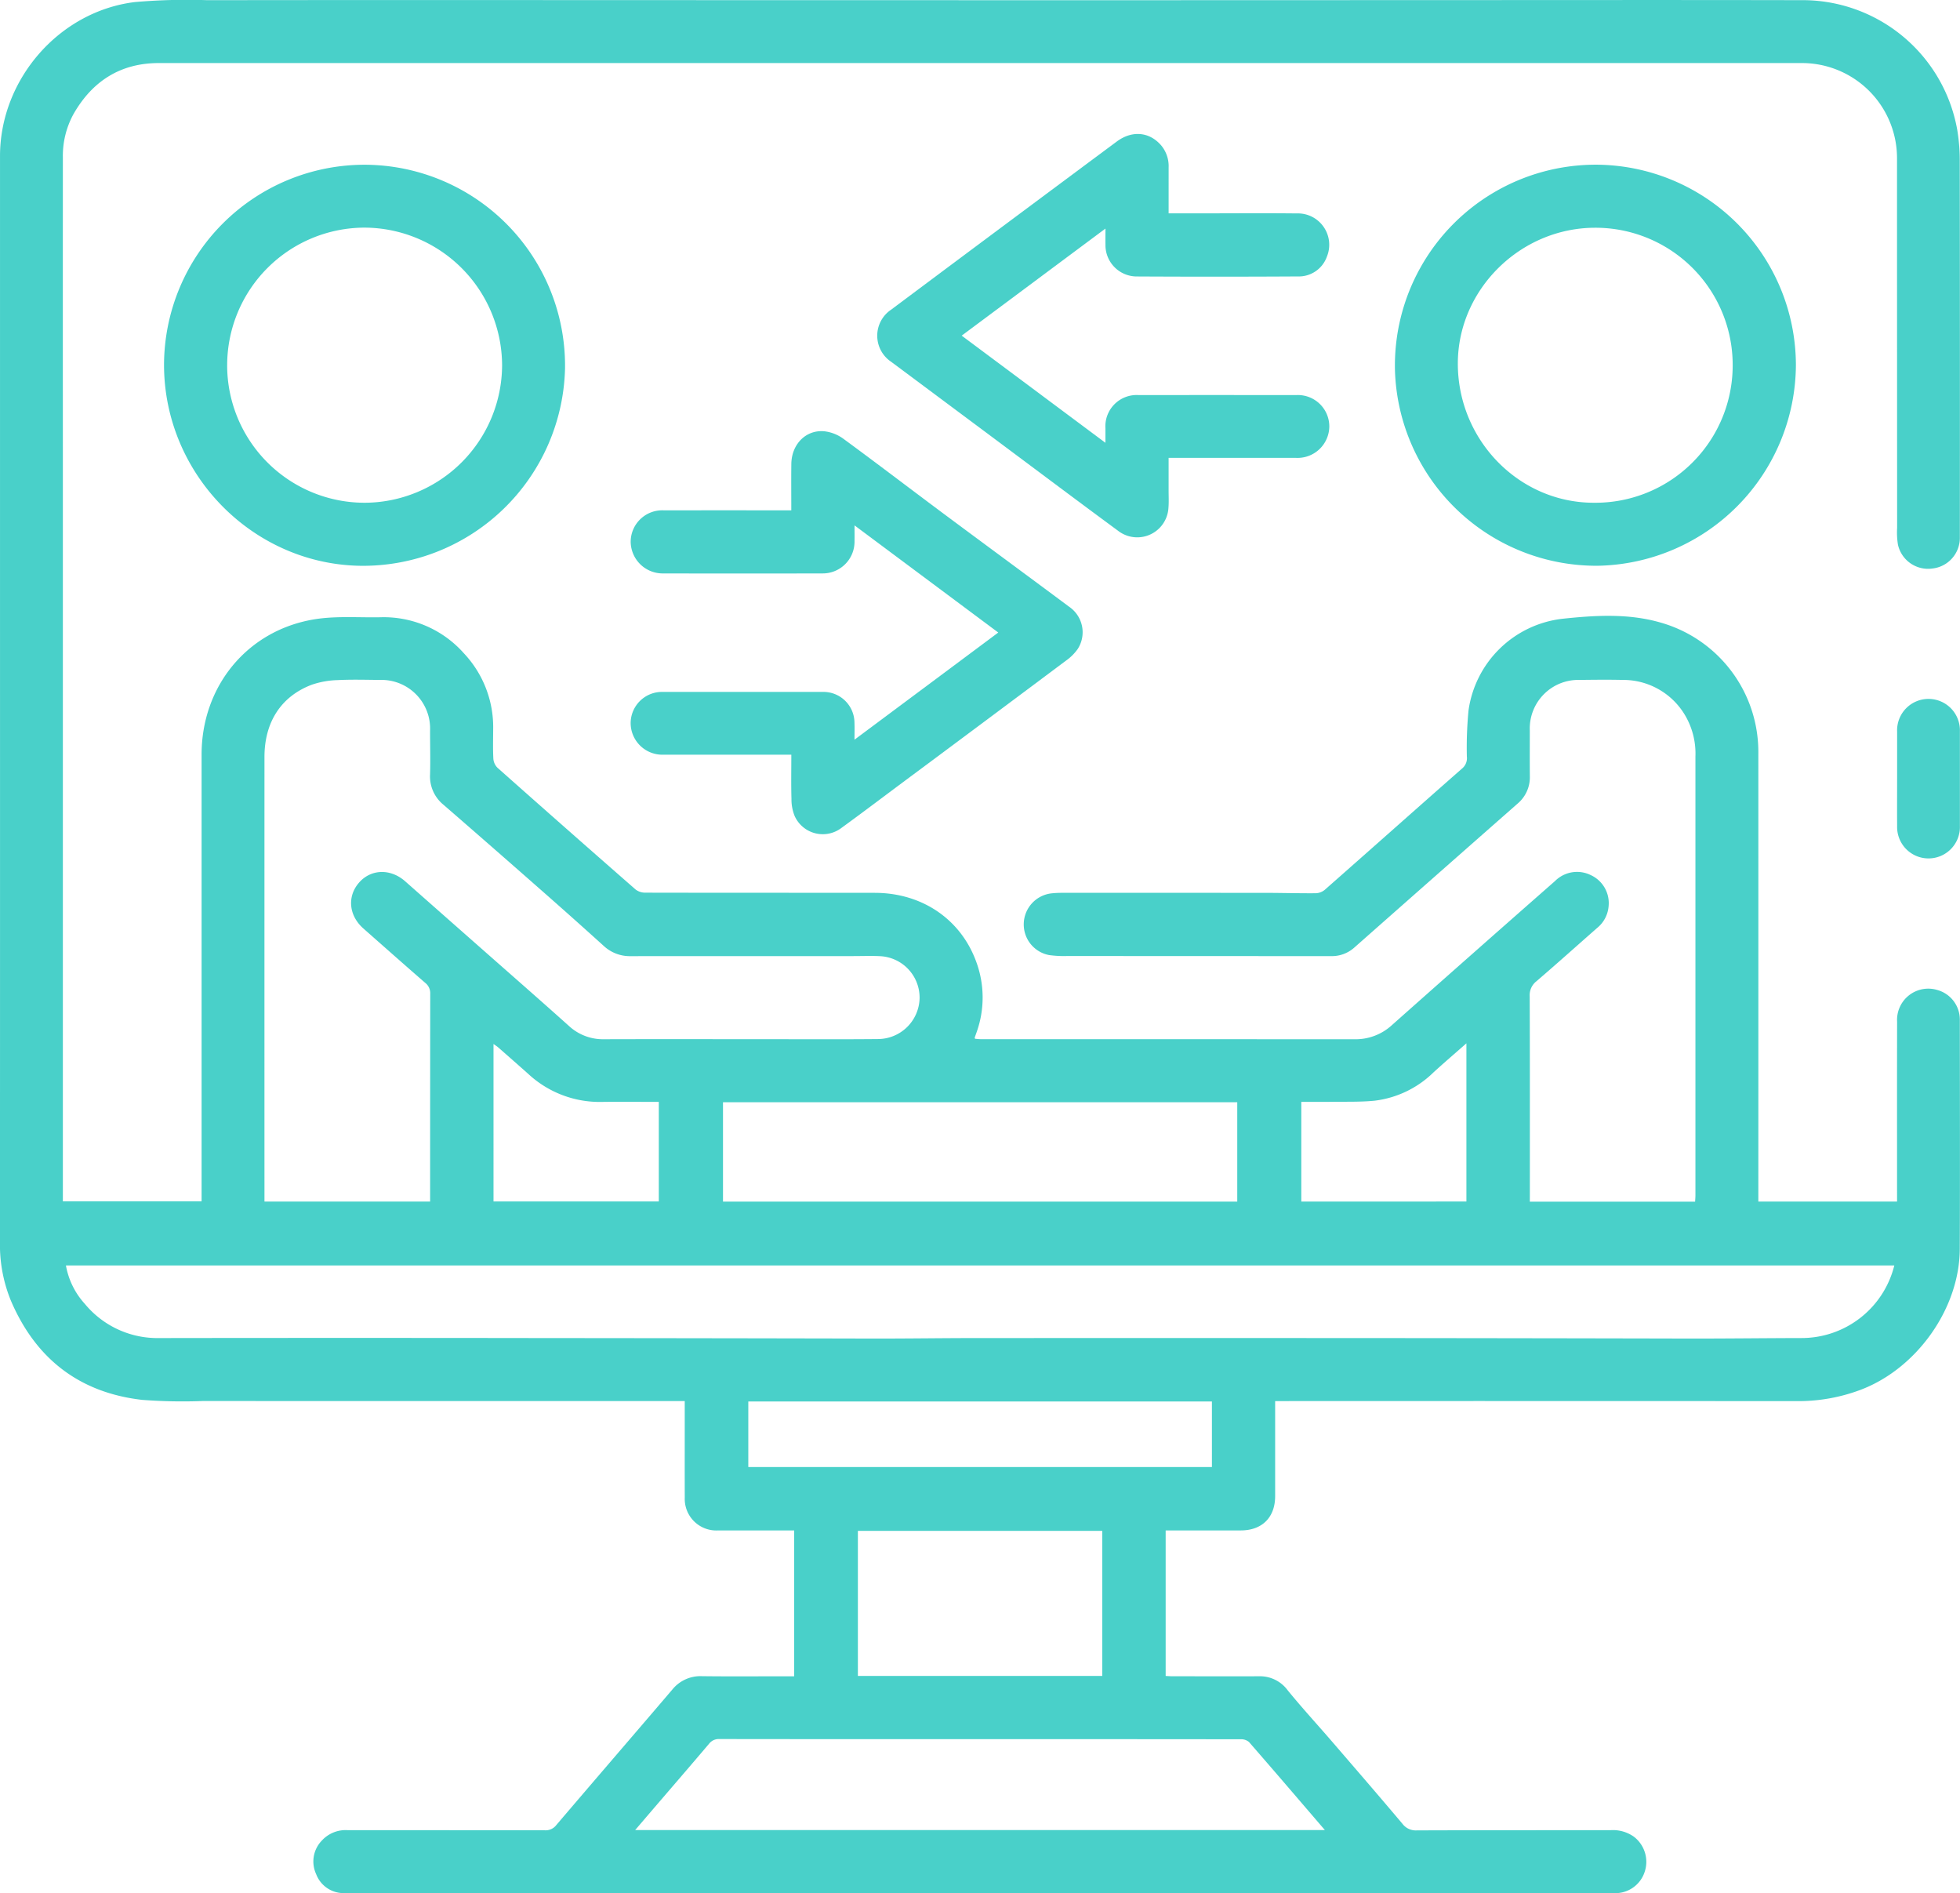
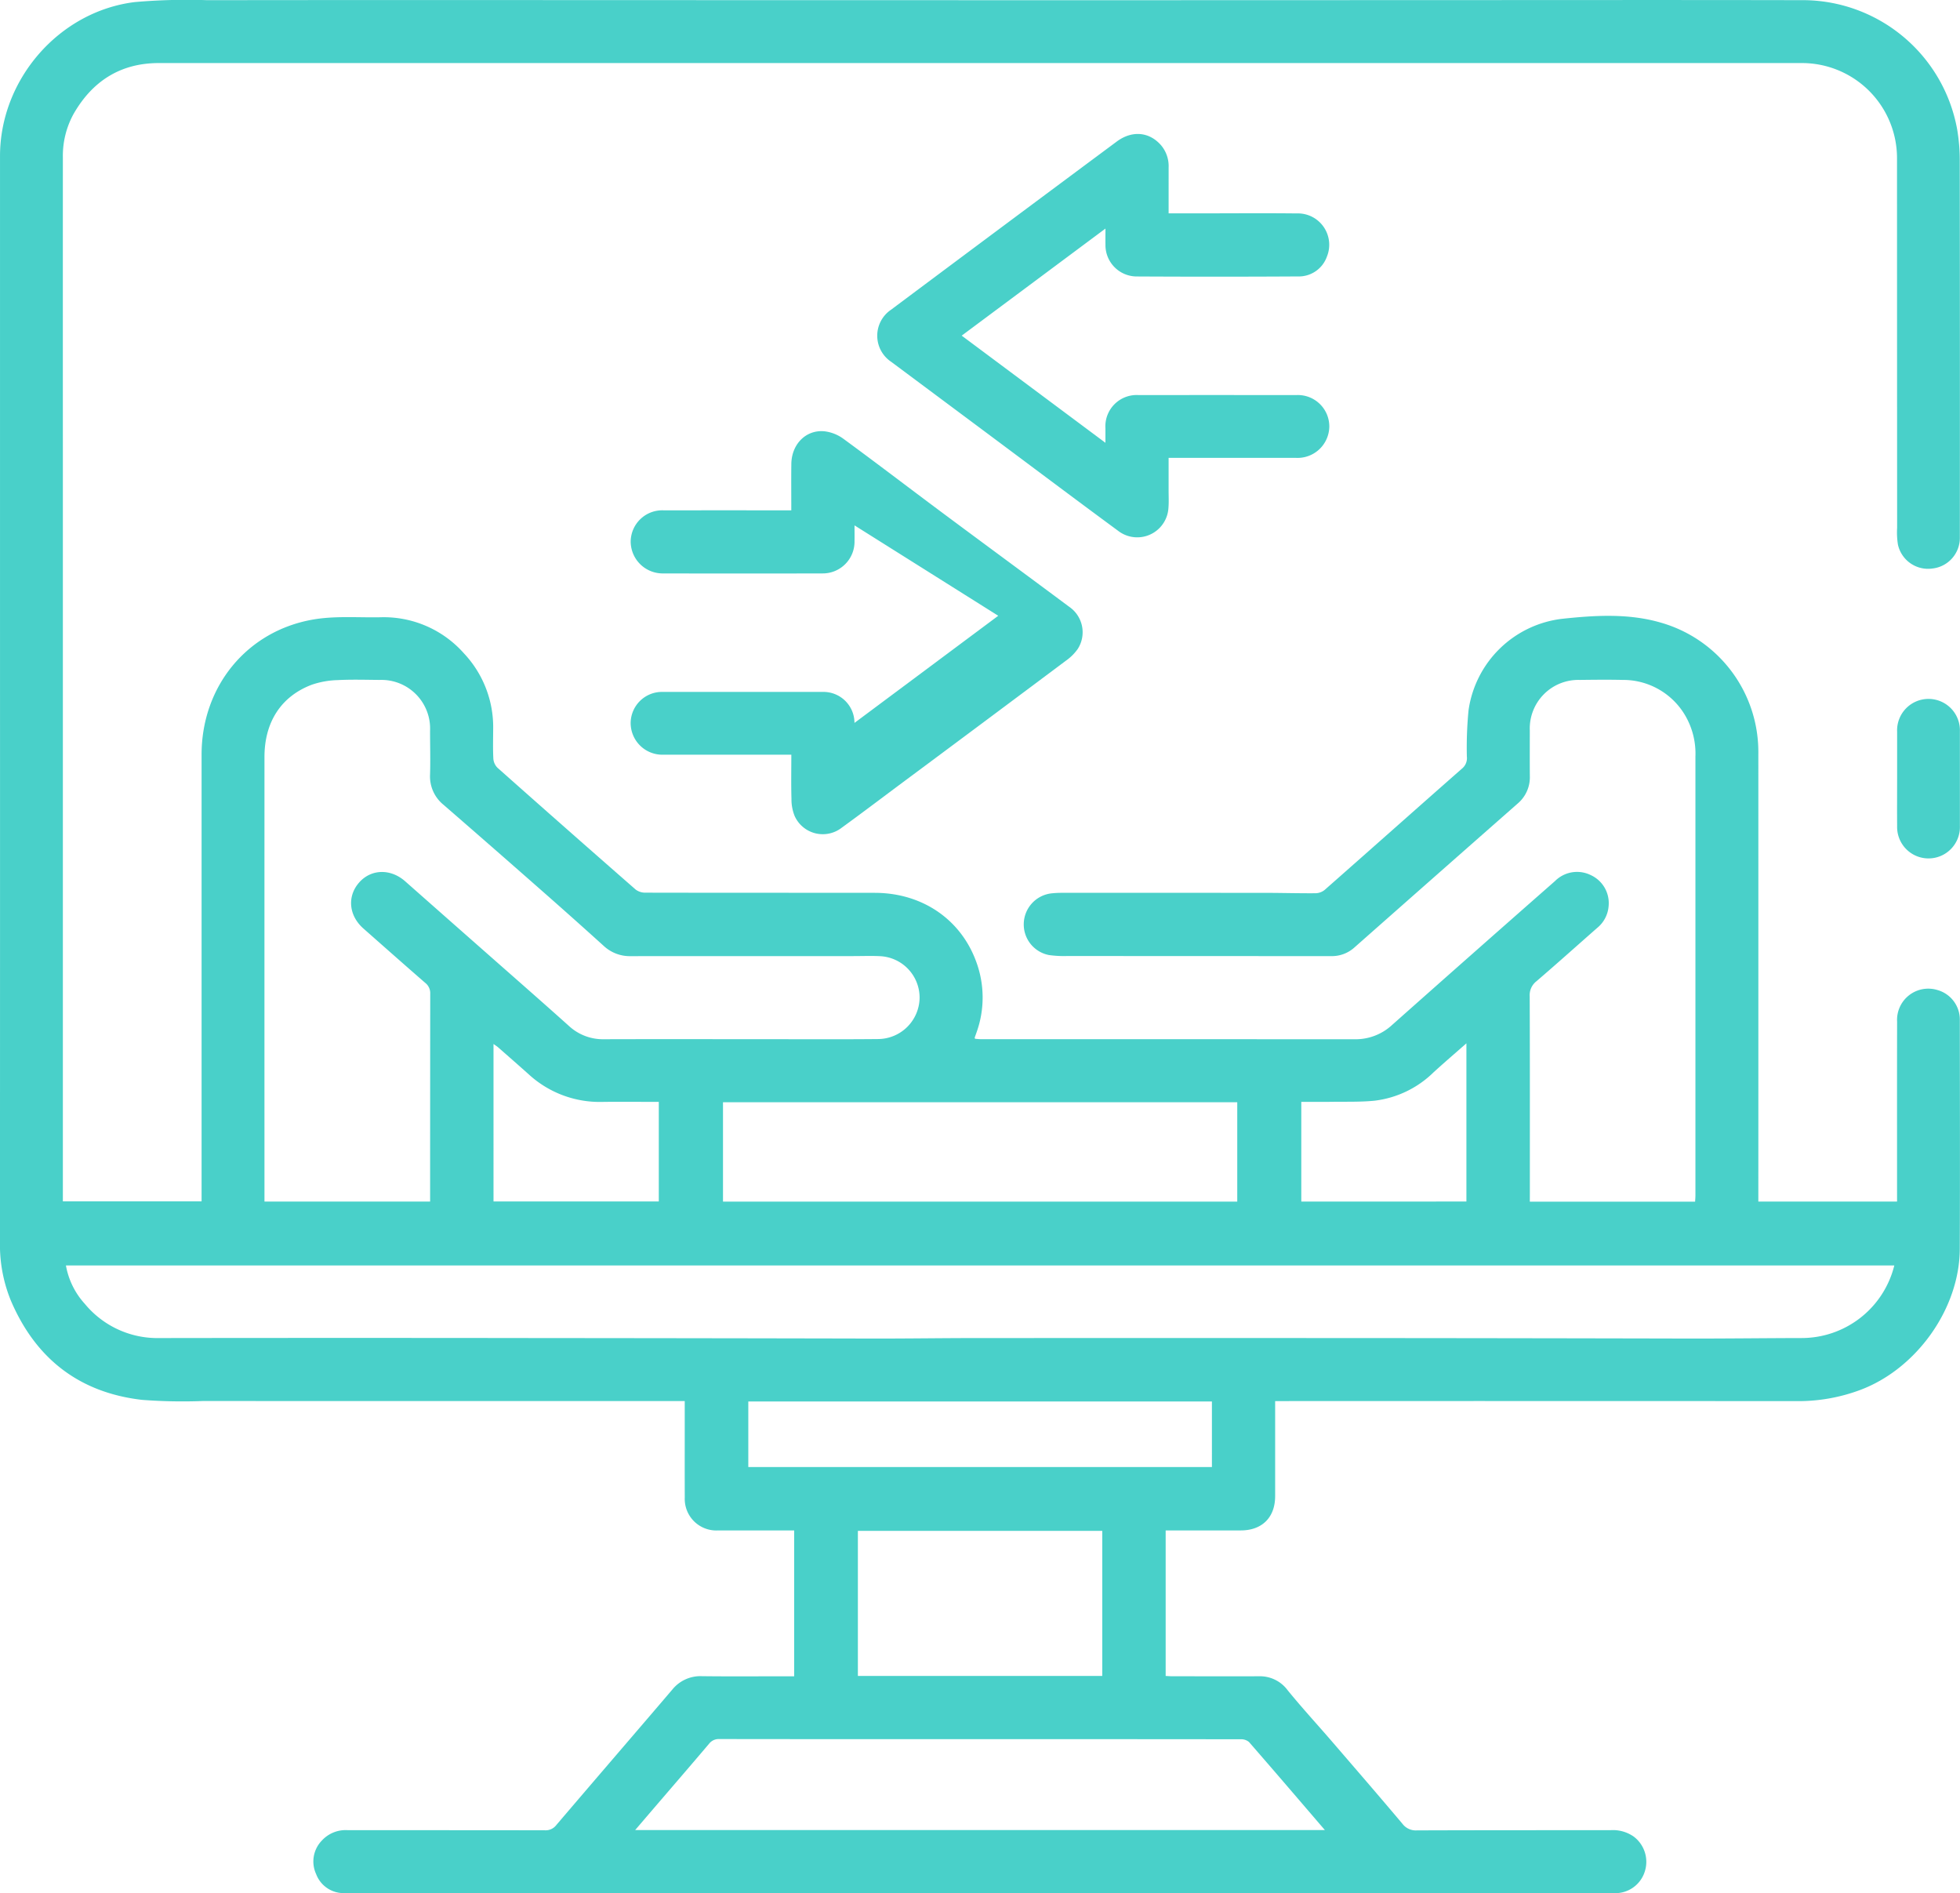
<svg xmlns="http://www.w3.org/2000/svg" width="350" height="337.98" viewBox="0 0 350 337.98">
  <defs>
    <style>.a{fill:#49d0c9;}</style>
  </defs>
  <g transform="translate(-753 -619.02)">
    <g transform="translate(-736.075 819.38)">
      <path class="a" d="M1762.259,14.173h29.514c.022-.411.057-.761.057-1.111q0-22.114,0-44.228,0-17.066,0-34.132a13.474,13.474,0,0,0-1.883-7.421,12.825,12.825,0,0,0-11.138-6.253c-2.55-.062-5.1-.03-7.655,0a8.672,8.672,0,0,0-8.9,9.027c0,2.714-.019,5.428.007,8.141a6.14,6.14,0,0,1-2.193,4.92q-14.591,12.834-29.158,25.7a6,6,0,0,1-4.113,1.521q-23.574-.006-47.147-.018a19.109,19.109,0,0,1-3.262-.174,5.561,5.561,0,0,1-4.5-5.55,5.578,5.578,0,0,1,4.9-5.456,17.371,17.371,0,0,1,1.938-.1q18.166-.006,36.333.005c2.987,0,5.974.094,8.96.067a2.671,2.671,0,0,0,1.61-.6c8.229-7.245,16.419-14.534,24.654-21.773a2.4,2.4,0,0,0,.73-2.037,69.23,69.23,0,0,1,.3-8.237,19.149,19.149,0,0,1,16.713-16.348c5.848-.623,11.826-1,17.6.677a24,24,0,0,1,17.438,23.353q.008,39.24,0,78.481v1.533h24.771V12.774c0-10.248-.015-20.5.008-30.742a5.575,5.575,0,0,1,7.165-5.652,5.479,5.479,0,0,1,4.037,5.3c.009,13.65.048,27.3-.01,40.95-.045,10.677-7.759,21.44-17.826,25.179a31.585,31.585,0,0,1-11.149,1.978q-45.87-.03-91.739-.009h-1.542V51.2q0,7.776,0,15.553c0,3.794-2.335,6.115-6.136,6.117q-6.015,0-12.03,0h-1.384V98.851c.407.019.831.055,1.255.055,5.144,0,10.289.018,15.432,0a6.145,6.145,0,0,1,5.1,2.5c2.551,3.133,5.293,6.11,7.934,9.171,4.2,4.873,8.412,9.741,12.558,14.662a2.982,2.982,0,0,0,2.563,1.183c11.543-.042,23.086-.033,34.63-.04a6.456,6.456,0,0,1,4.124,1.159,5.639,5.639,0,0,1,1.937,6.3,5.5,5.5,0,0,1-5.493,3.781q-23.208,0-46.416-.015-35.481,0-70.961.012-37.424,0-74.848-.013-17.194,0-34.387.01a5.235,5.235,0,0,1-5.133-3.4,5.358,5.358,0,0,1,1.03-5.984,5.757,5.757,0,0,1,4.572-1.853c11.746.01,23.491,0,35.237.025a2.4,2.4,0,0,0,2.056-.939c6.882-8.072,13.81-16.1,20.7-24.169a6.45,6.45,0,0,1,5.305-2.405c5.022.062,10.045.019,15.068.019h1.4V72.873h-1.359l-12.273,0a5.637,5.637,0,0,1-5.906-5.857c-.016-5.266,0-10.531-.005-15.8V49.777h-1.527q-42.285,0-84.57-.01a95.139,95.139,0,0,1-10.8-.205c-11.222-1.292-19.006-7.359-23.431-17.711a26.2,26.2,0,0,1-1.951-10.421q.016-55.894.007-111.787,0-41.069,0-82.139c0-13.634,10.5-25.808,24.04-27.491a106.561,106.561,0,0,1,12.975-.341q33.354-.042,66.707-.012,39.976.005,79.952.016,32.928,0,65.857-.016c24.3,0,48.6-.041,72.9.011a28.059,28.059,0,0,1,27.071,23.125,32.937,32.937,0,0,1,.452,5.307q.044,33.72.017,67.44a5.5,5.5,0,0,1-4.859,5.588,5.511,5.511,0,0,1-6.193-4.239,13.784,13.784,0,0,1-.148-3.018q-.017-32.991-.02-65.982a16.983,16.983,0,0,0-16.979-16.995q-38.455,0-76.909,0H1588.88q-35.72,0-71.44,0c-6.861,0-11.867,3.233-15.217,9.067a15.508,15.508,0,0,0-1.922,7.8q-.009,26.611,0,53.221,0,41.368,0,82.736,0,24.66,0,49.319v1.082h24.772V-65.646c0-12.107,8.044-22.066,19.942-24.113,3.9-.672,7.988-.325,11.99-.4a19.111,19.111,0,0,1,14.9,6.427,19.221,19.221,0,0,1,5.236,13.588c-.007,1.742-.061,3.487.032,5.223a2.554,2.554,0,0,0,.733,1.624q12.3,10.929,24.693,21.762a2.859,2.859,0,0,0,1.751.544c13.649.031,27.3.013,40.948.03,8.446.01,15.362,4.732,18.113,12.33a18.4,18.4,0,0,1,.043,12.6c-.105.305-.219.607-.323.912-.011.031.018.076.056.215.346.023.728.071,1.11.071q33.3,0,66.607.011a9.589,9.589,0,0,0,6.726-2.52q14.527-12.9,29.128-25.724a5.55,5.55,0,0,1,6.407-1.049,5.5,5.5,0,0,1,3.161,5.539,5.56,5.56,0,0,1-2.028,3.869c-3.622,3.178-7.208,6.4-10.863,9.536a3.146,3.146,0,0,0-1.2,2.682c.047,11.746.028,23.492.028,35.238Zm65.089,11.386h-326.5a13.718,13.718,0,0,0,3.379,6.866,16.8,16.8,0,0,0,13.308,6.1q34.013-.047,68.025,0,29.889.023,59.778.089c5.985.005,11.971-.086,17.956-.088q34.742-.016,69.483,0,29.16.021,58.319.088c6.512.005,13.024-.077,19.536-.092a17.049,17.049,0,0,0,16.713-12.963Zm-261.466-11.4V12.907q0-17.919.02-35.838a2.338,2.338,0,0,0-.9-1.963c-3.7-3.215-7.364-6.461-11.035-9.7-2.612-2.307-2.93-5.727-.775-8.192,2.135-2.442,5.629-2.535,8.236-.233q7.461,6.589,14.93,13.167c4.765,4.2,9.55,8.386,14.281,12.628a8.942,8.942,0,0,0,6.281,2.4c10.124-.033,20.248-.006,30.372-.005,6.2,0,12.393.035,18.588-.027a7.465,7.465,0,0,0,7.409-7.339,7.415,7.415,0,0,0-7.108-7.46c-1.57-.074-3.147-.012-4.721-.012q-19.863,0-39.727.01a6.846,6.846,0,0,1-4.851-1.829q-5.715-5.172-11.51-10.256-8.524-7.5-17.1-14.94a6.516,6.516,0,0,1-2.4-5.439c.076-2.589,0-5.183,0-7.774a8.689,8.689,0,0,0-8.968-9.076c-2.511-.018-5.027-.1-7.531.032a15.523,15.523,0,0,0-4.626.826c-5.487,2.077-8.444,6.686-8.445,12.888q-.009,39.059,0,78.117v1.269Zm159.775,112.2c-4.621-5.38-9.06-10.574-13.552-15.724a2.192,2.192,0,0,0-1.5-.482q-31.645-.034-63.289-.018-14.883,0-29.764-.02a2.182,2.182,0,0,0-1.862.844c-3.113,3.675-6.263,7.319-9.4,10.975-1.222,1.424-2.442,2.85-3.791,4.426ZM1710.013-3.579h-91.831V14.165h91.831Zm-24.106,76.527h-43.639v25.9h43.639Zm19.582-23.1H1622.7v11.7h82.79ZM1606.718-3.642h-1.26c-2.955,0-5.911-.033-8.865.008a18.73,18.73,0,0,1-13.165-4.982c-1.78-1.59-3.577-3.162-5.372-4.735-.247-.217-.531-.392-.854-.628V14.143h29.516Zm144.215,17.794V-14.093c-2.061,1.815-3.993,3.466-5.868,5.179a18.131,18.131,0,0,1-10.527,5.063c-2.527.251-5.09.163-7.637.2-1.808.026-3.617.005-5.452.005v17.8Z" />
-       <path class="a" d="M2585.575-43.576a36.035,36.035,0,0,1-35.341,35.8,35.986,35.986,0,0,1-36.254-34.882,35.871,35.871,0,0,1,35.759-36.72A35.827,35.827,0,0,1,2585.575-43.576Zm-11.288.076a24.5,24.5,0,0,0-24.559-24.621c-13.356.008-24.507,11.022-24.522,24.222-.015,13.662,10.9,24.862,24.245,24.874A24.522,24.522,0,0,0,2574.287-43.5Z" transform="translate(-775.804 -91.579)" />
-       <path class="a" d="M1609.6-43.651a35.824,35.824,0,0,1,35.824-35.7A35.879,35.879,0,0,1,1681.207-43a36.093,36.093,0,0,1-36.446,35.251C1625.526-7.982,1609.607-24.044,1609.6-43.651Zm11.272.094a24.56,24.56,0,0,0,24.654,24.551,24.642,24.642,0,0,0,24.443-24.555,24.664,24.664,0,0,0-24.563-24.563A24.59,24.59,0,0,0,1620.874-43.558Z" transform="translate(-91.234 -91.597)" />
      <path class="a" d="M2185.672-87.783h4.99c5.953,0,11.906-.055,17.858.011a5.6,5.6,0,0,1,5.419,7.706,5.323,5.323,0,0,1-5.184,3.544q-14.4.084-28.8.005a5.594,5.594,0,0,1-5.561-5.721c-.014-.849,0-1.7,0-2.83l-25.673,19.116,25.668,19.131c0-1,0-1.786,0-2.569a5.584,5.584,0,0,1,5.908-5.952q14.094-.012,28.188,0a5.615,5.615,0,0,1,5.882,5.621,5.67,5.67,0,0,1-5.939,5.591q-10.57,0-21.14,0h-1.618c0,2.006,0,3.931,0,5.857,0,1.012.056,2.03-.027,3.036a5.583,5.583,0,0,1-8.99,4.128c-7.985-5.878-15.91-11.836-23.861-17.761q-8.323-6.2-16.646-12.4a5.6,5.6,0,0,1-.052-9.3q20.132-15.044,40.309-30.029c2.759-2.05,5.842-1.744,7.935.677A5.761,5.761,0,0,1,2185.673-96C2185.672-93.326,2185.672-90.656,2185.672-87.783Z" transform="translate(-487.915 -74.485)" />
-       <path class="a" d="M1981.109,130.474c0-2.888-.028-5.6.007-8.3.046-3.5,2.59-6.112,5.882-5.82a7.164,7.164,0,0,1,3.413,1.341c5.839,4.275,11.587,8.675,17.393,13,7.625,5.675,15.285,11.3,22.909,16.979a5.518,5.518,0,0,1,1.551,7.539,8.636,8.636,0,0,1-2.135,2.113q-14.338,10.732-28.716,21.412c-3.765,2.8-7.507,5.642-11.307,8.4a5.51,5.51,0,0,1-8.4-2.1,7.894,7.894,0,0,1-.566-3.057c-.076-2.58-.025-5.164-.025-7.885h-1.548l-21.266,0a5.666,5.666,0,0,1-5.879-5.642,5.6,5.6,0,0,1,5.824-5.564q14.218-.013,28.436,0a5.534,5.534,0,0,1,5.708,5.531c.036.912.005,1.826.005,2.994l25.674-19.128L1992.4,133.157c0,1.074.014,1.938,0,2.8a5.67,5.67,0,0,1-5.78,5.775q-14.157.037-28.313,0a5.718,5.718,0,0,1-5.879-5.678,5.637,5.637,0,0,1,5.934-5.581q10.693-.015,21.386,0Z" transform="translate(-350.731 -239.719)" />
+       <path class="a" d="M1981.109,130.474c0-2.888-.028-5.6.007-8.3.046-3.5,2.59-6.112,5.882-5.82a7.164,7.164,0,0,1,3.413,1.341c5.839,4.275,11.587,8.675,17.393,13,7.625,5.675,15.285,11.3,22.909,16.979a5.518,5.518,0,0,1,1.551,7.539,8.636,8.636,0,0,1-2.135,2.113q-14.338,10.732-28.716,21.412c-3.765,2.8-7.507,5.642-11.307,8.4a5.51,5.51,0,0,1-8.4-2.1,7.894,7.894,0,0,1-.566-3.057c-.076-2.58-.025-5.164-.025-7.885h-1.548l-21.266,0a5.666,5.666,0,0,1-5.879-5.642,5.6,5.6,0,0,1,5.824-5.564q14.218-.013,28.436,0a5.534,5.534,0,0,1,5.708,5.531l25.674-19.128L1992.4,133.157c0,1.074.014,1.938,0,2.8a5.67,5.67,0,0,1-5.78,5.775q-14.157.037-28.313,0a5.718,5.718,0,0,1-5.879-5.678,5.637,5.637,0,0,1,5.934-5.581q10.693-.015,21.386,0Z" transform="translate(-350.731 -239.719)" />
      <path class="a" d="M2882.944,327.247q0-4.187,0-8.373a5.609,5.609,0,1,1,11.21-.03q0,8.434,0,16.868a5.607,5.607,0,1,1-11.208.029C2882.924,332.911,2882.943,330.079,2882.944,327.247Z" transform="translate(-1055.097 -388.621)" />
    </g>
  </g>
</svg>